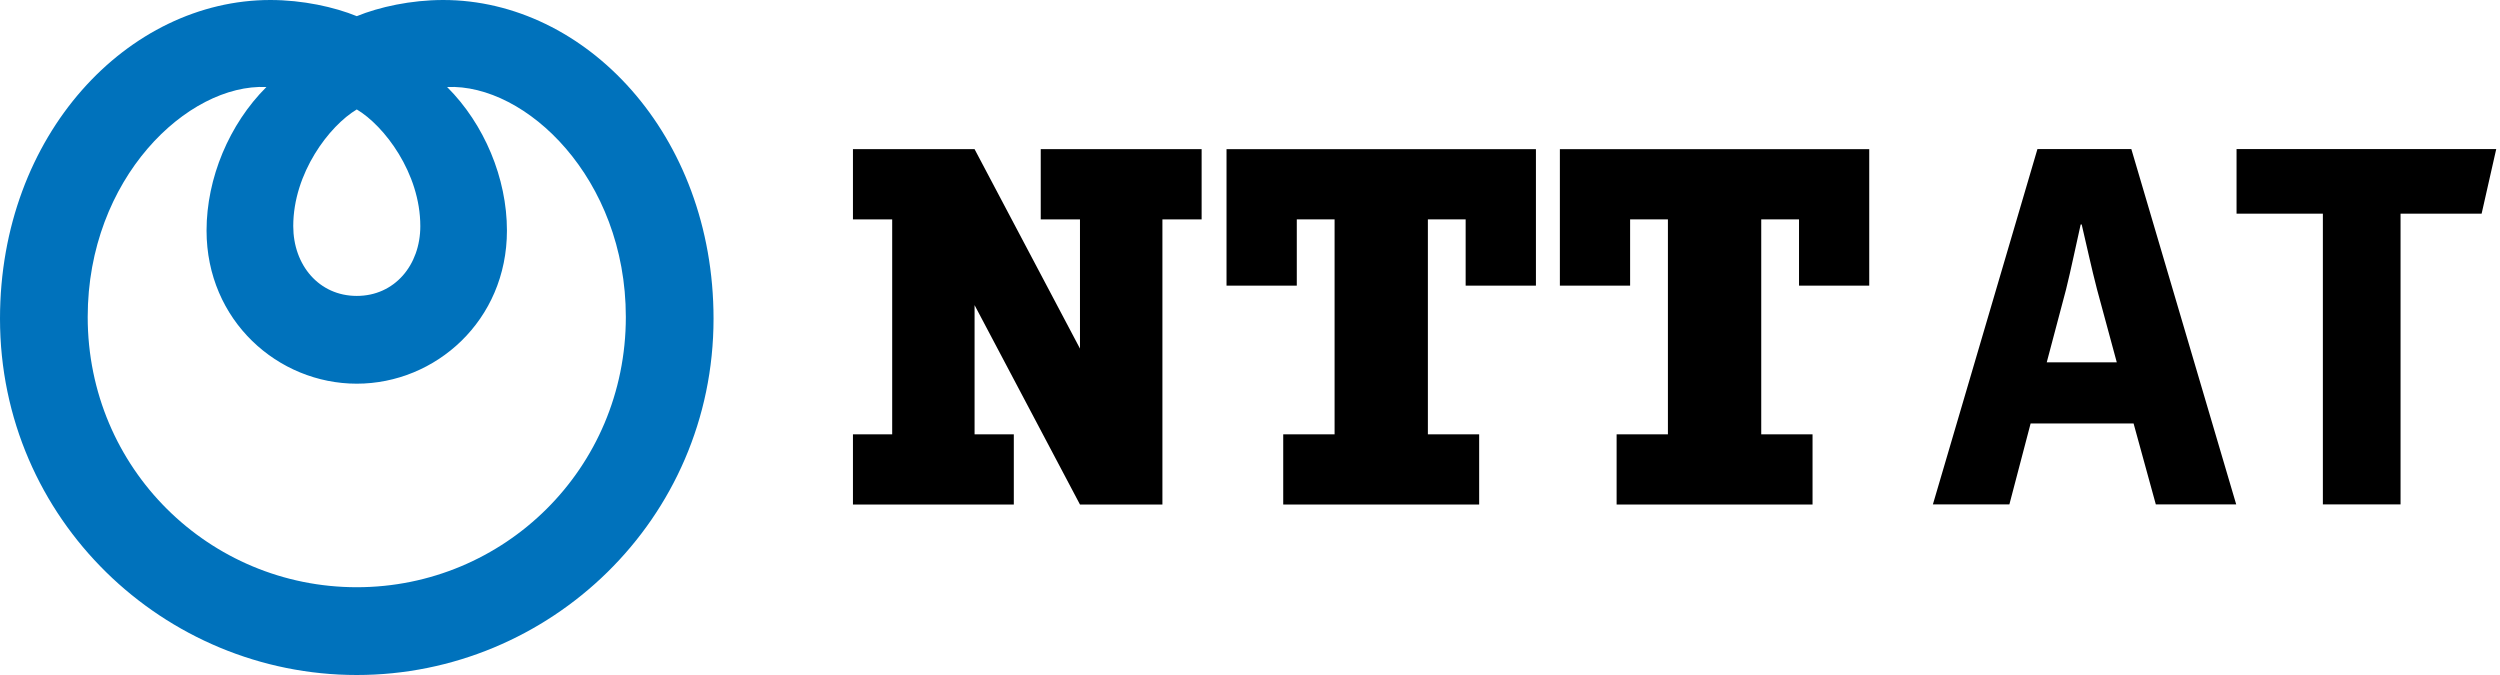
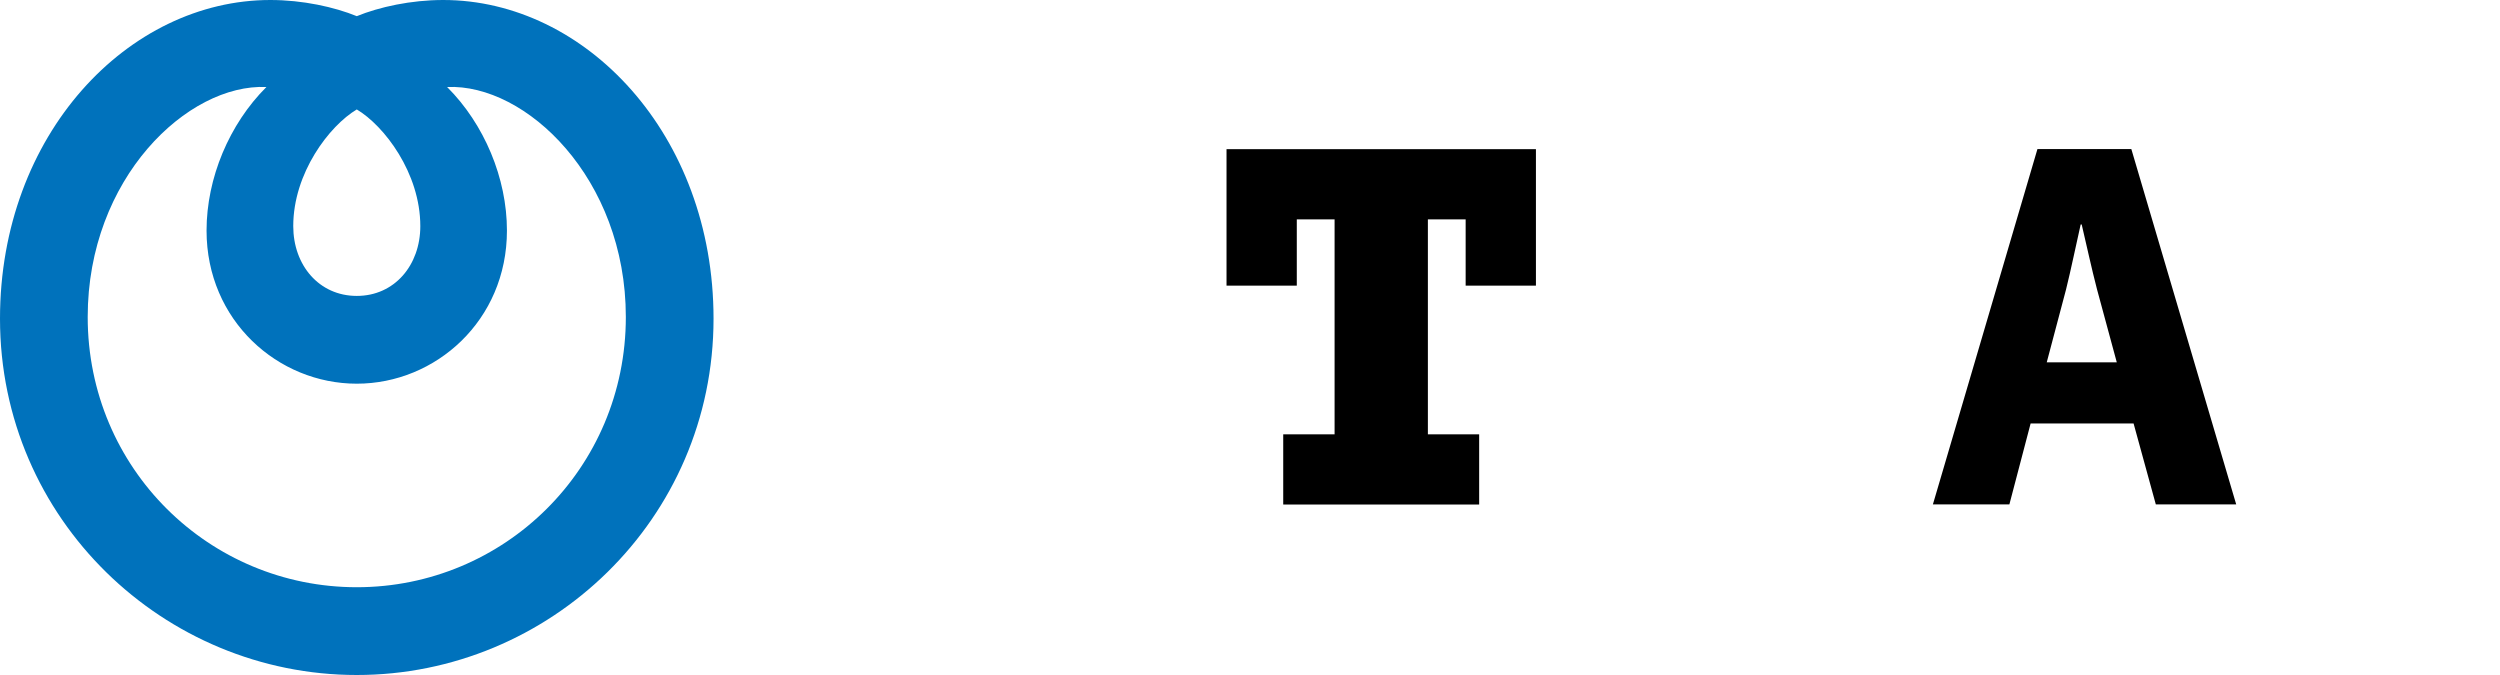
<svg xmlns="http://www.w3.org/2000/svg" width="200" height="54" viewBox="0 0 200 54" fill="none">
  <g id="Logo" clip-path="url(#clip0_3_68)">
-     <path id="Vector" d="M28.543 46.978C16.759 46.978 7.016 37.502 7.016 25.357C7.016 14.26 15.022 6.677 21.313 6.961C18.334 9.931 16.524 14.258 16.524 18.445C16.524 25.65 22.242 30.695 28.541 30.695C34.841 30.695 40.555 25.65 40.555 18.445C40.555 14.258 38.746 9.931 35.769 6.961C42.062 6.679 50.067 14.26 50.067 25.357C50.067 37.502 40.322 46.978 28.541 46.978H28.543ZM28.543 8.755C30.732 10.058 33.625 13.834 33.625 18.091C33.625 21.214 31.564 23.673 28.543 23.673C25.522 23.673 23.46 21.214 23.46 18.091C23.46 13.834 26.355 10.058 28.543 8.755ZM35.455 0C32.875 0 30.334 0.561 28.543 1.293C26.75 0.561 24.208 0 21.629 0C10.262 0 0 10.746 0 25.493C0 41.57 13.135 54 28.543 54C43.95 54 57.083 41.571 57.083 25.493C57.083 10.746 46.821 0 35.455 0Z" fill="#0072BC" />
-     <path id="Vector_2" d="M83.259 11.933V17.55H86.398V27.887L77.966 11.933H68.236V17.55H71.375V34.747H68.236V40.362H81.105V34.747H77.966V24.41L86.398 40.362H92.993V17.55H96.13V11.933H83.259Z" fill="black" />
+     <path id="Vector" d="M28.543 46.978C16.759 46.978 7.016 37.502 7.016 25.357C7.016 14.26 15.022 6.677 21.313 6.961C18.334 9.931 16.524 14.258 16.524 18.445C16.524 25.65 22.242 30.695 28.541 30.695C34.841 30.695 40.555 25.65 40.555 18.445C40.555 14.258 38.746 9.931 35.769 6.961C42.062 6.679 50.067 14.26 50.067 25.357C50.067 37.502 40.322 46.978 28.541 46.978H28.543ZM28.543 8.755C30.732 10.058 33.625 13.834 33.625 18.091C33.625 21.214 31.564 23.673 28.543 23.673C25.522 23.673 23.46 21.214 23.46 18.091C23.46 13.834 26.355 10.058 28.543 8.755M35.455 0C32.875 0 30.334 0.561 28.543 1.293C26.75 0.561 24.208 0 21.629 0C10.262 0 0 10.746 0 25.493C0 41.57 13.135 54 28.543 54C43.95 54 57.083 41.571 57.083 25.493C57.083 10.746 46.821 0 35.455 0Z" fill="#0072BC" />
    <path id="Vector_3" d="M122.874 22.851V11.933H98.122V22.851H103.743V17.55H106.767V34.747H102.658V40.362H118.333V34.747H114.23V17.55H117.252V22.851H122.874Z" fill="black" />
-     <path id="Vector_4" d="M149.539 22.851V11.933H124.79V22.851H130.409V17.55H133.433V34.747H129.329V40.362H145.003V34.747H140.899V17.55H143.922V22.851H149.539Z" fill="black" />
-     <path id="Vector_5" d="M185.83 17.096H178.924V11.926H199.698L198.529 17.096H192.044V40.354H185.83V17.096Z" fill="black" />
    <path id="Vector_6" d="M169.343 28.988L167.763 23.154C167.324 21.475 166.928 19.616 166.535 17.957H166.454C166.076 19.626 165.692 21.508 165.283 23.159L163.739 28.987H169.343V28.988ZM162.449 33.878L160.75 40.354H154.631L162.995 11.926H170.507L178.897 40.354H172.466L170.687 33.878H162.449Z" fill="black" />
  </g>
  <defs>
    <clipPath id="clip0_3_68">
      <rect width="199.698" height="54" fill="white" />
    </clipPath>
  </defs>
</svg>